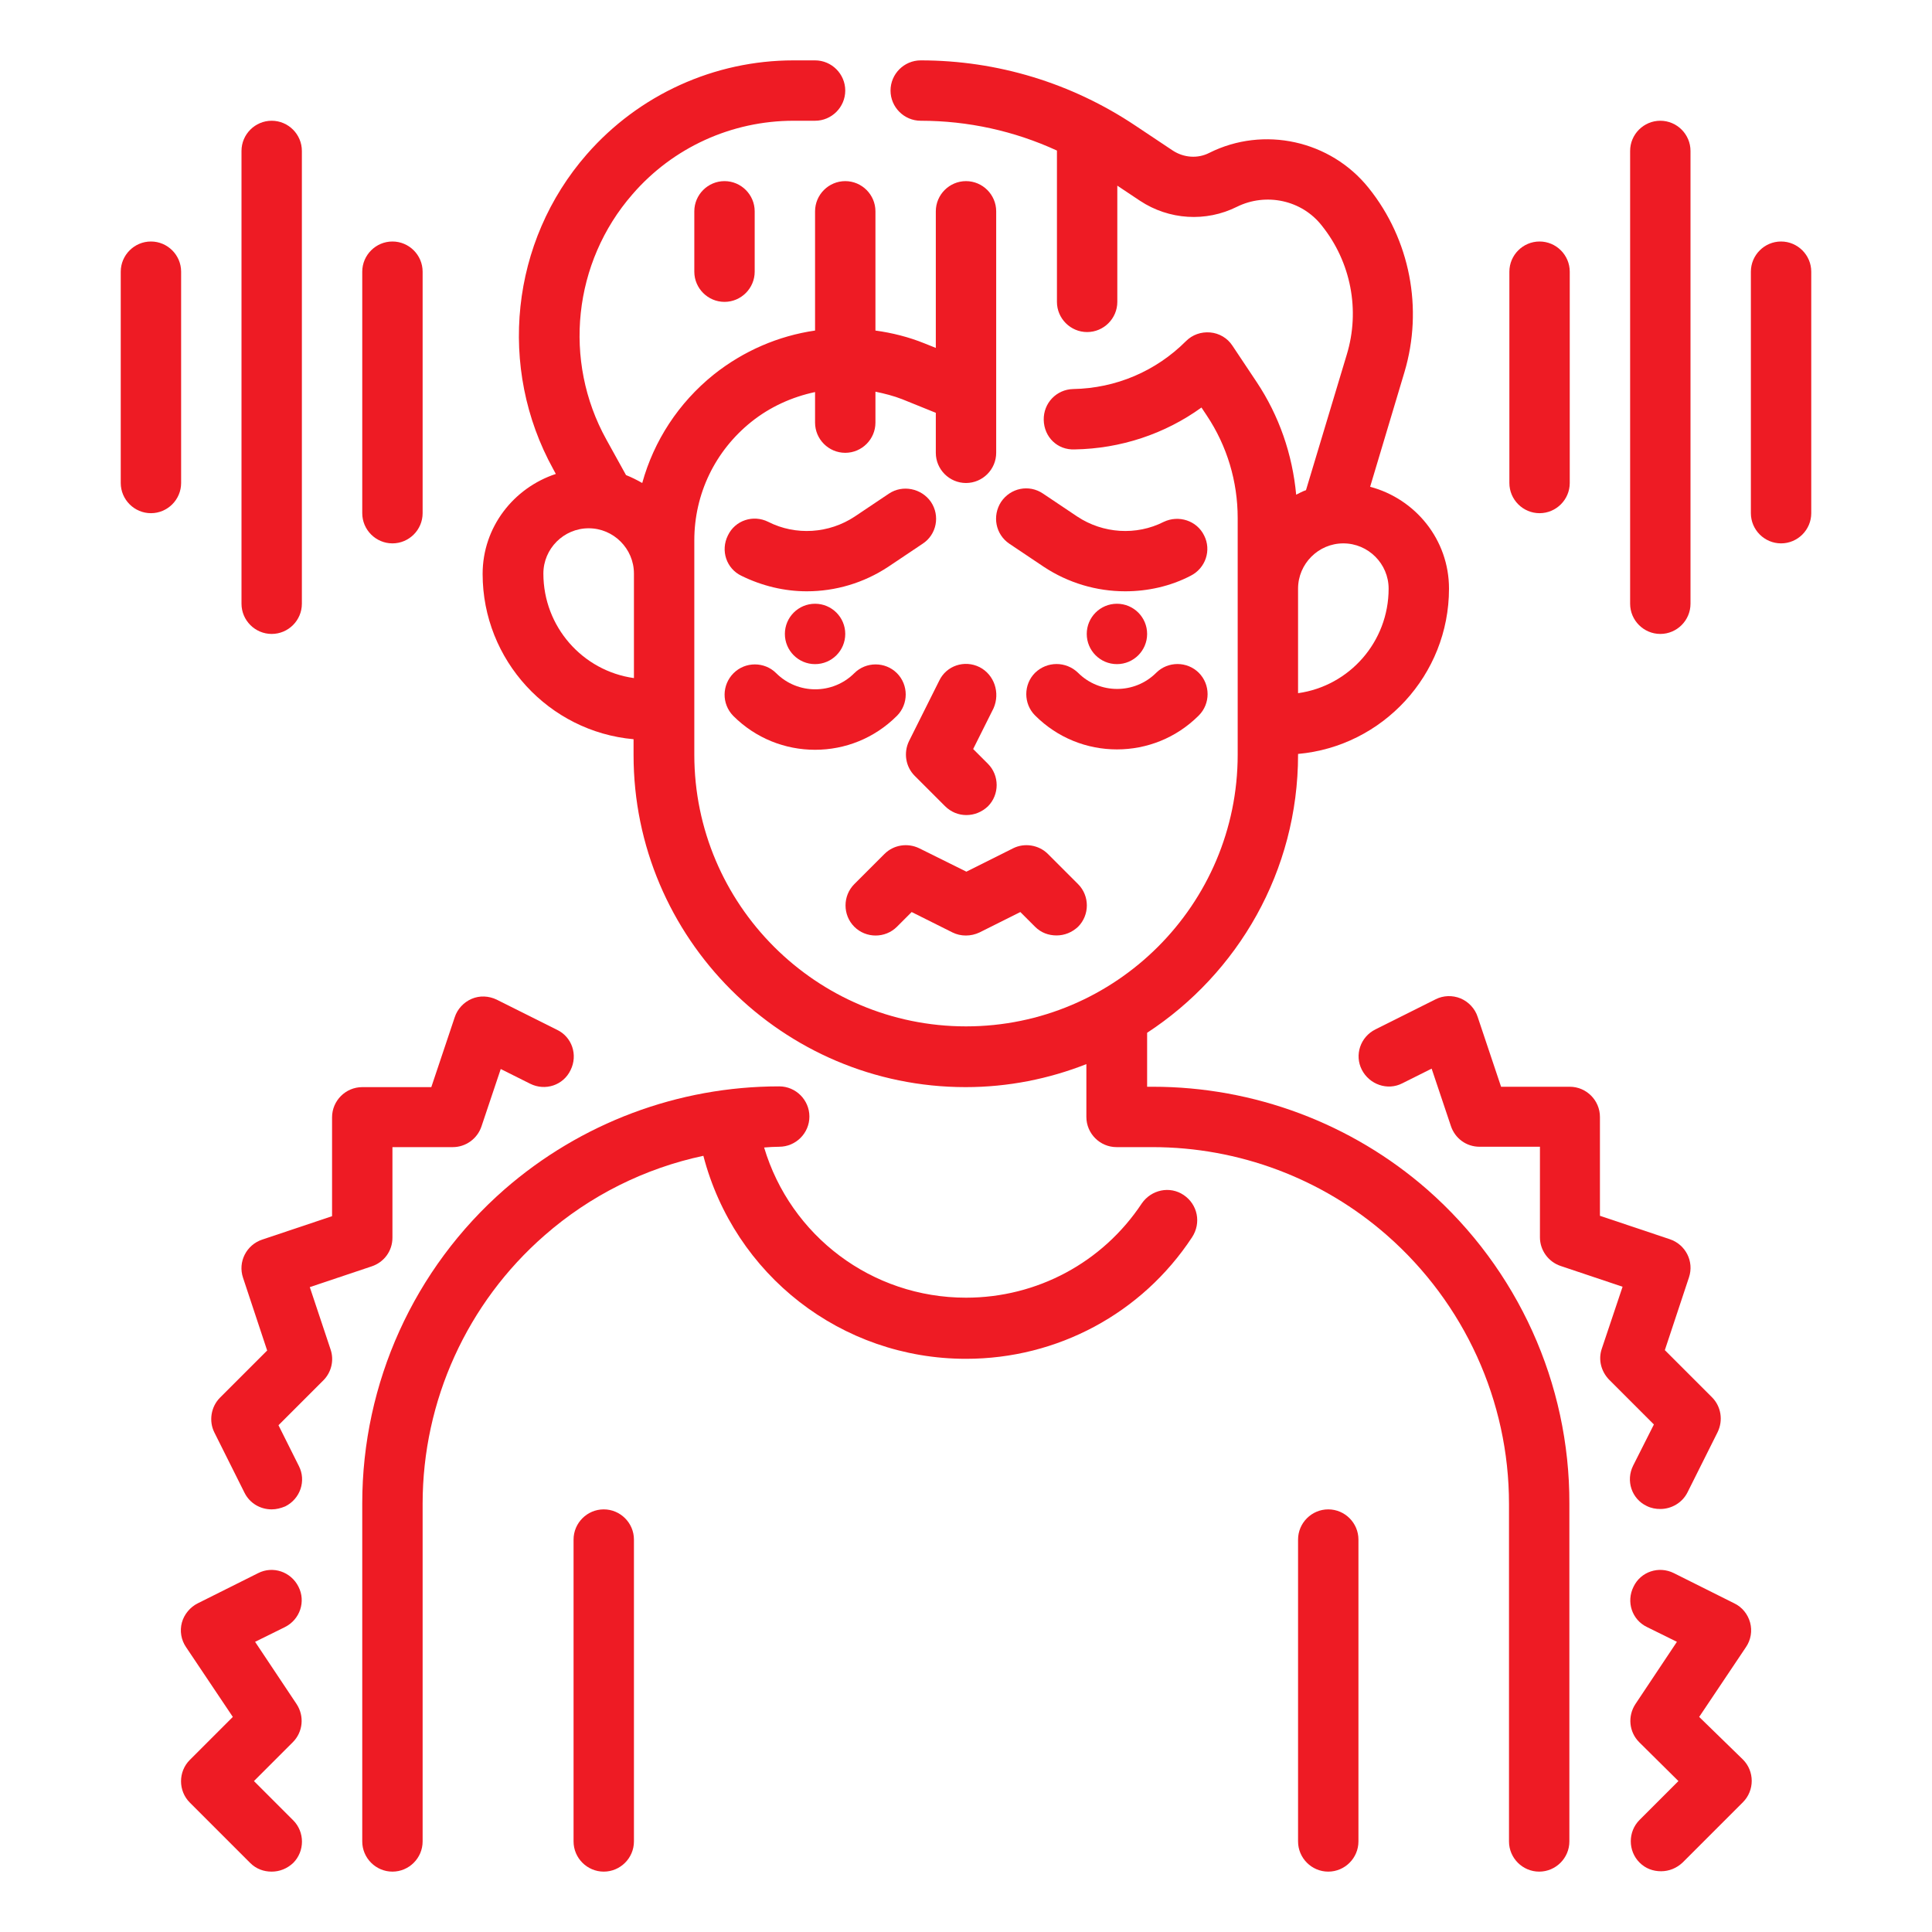
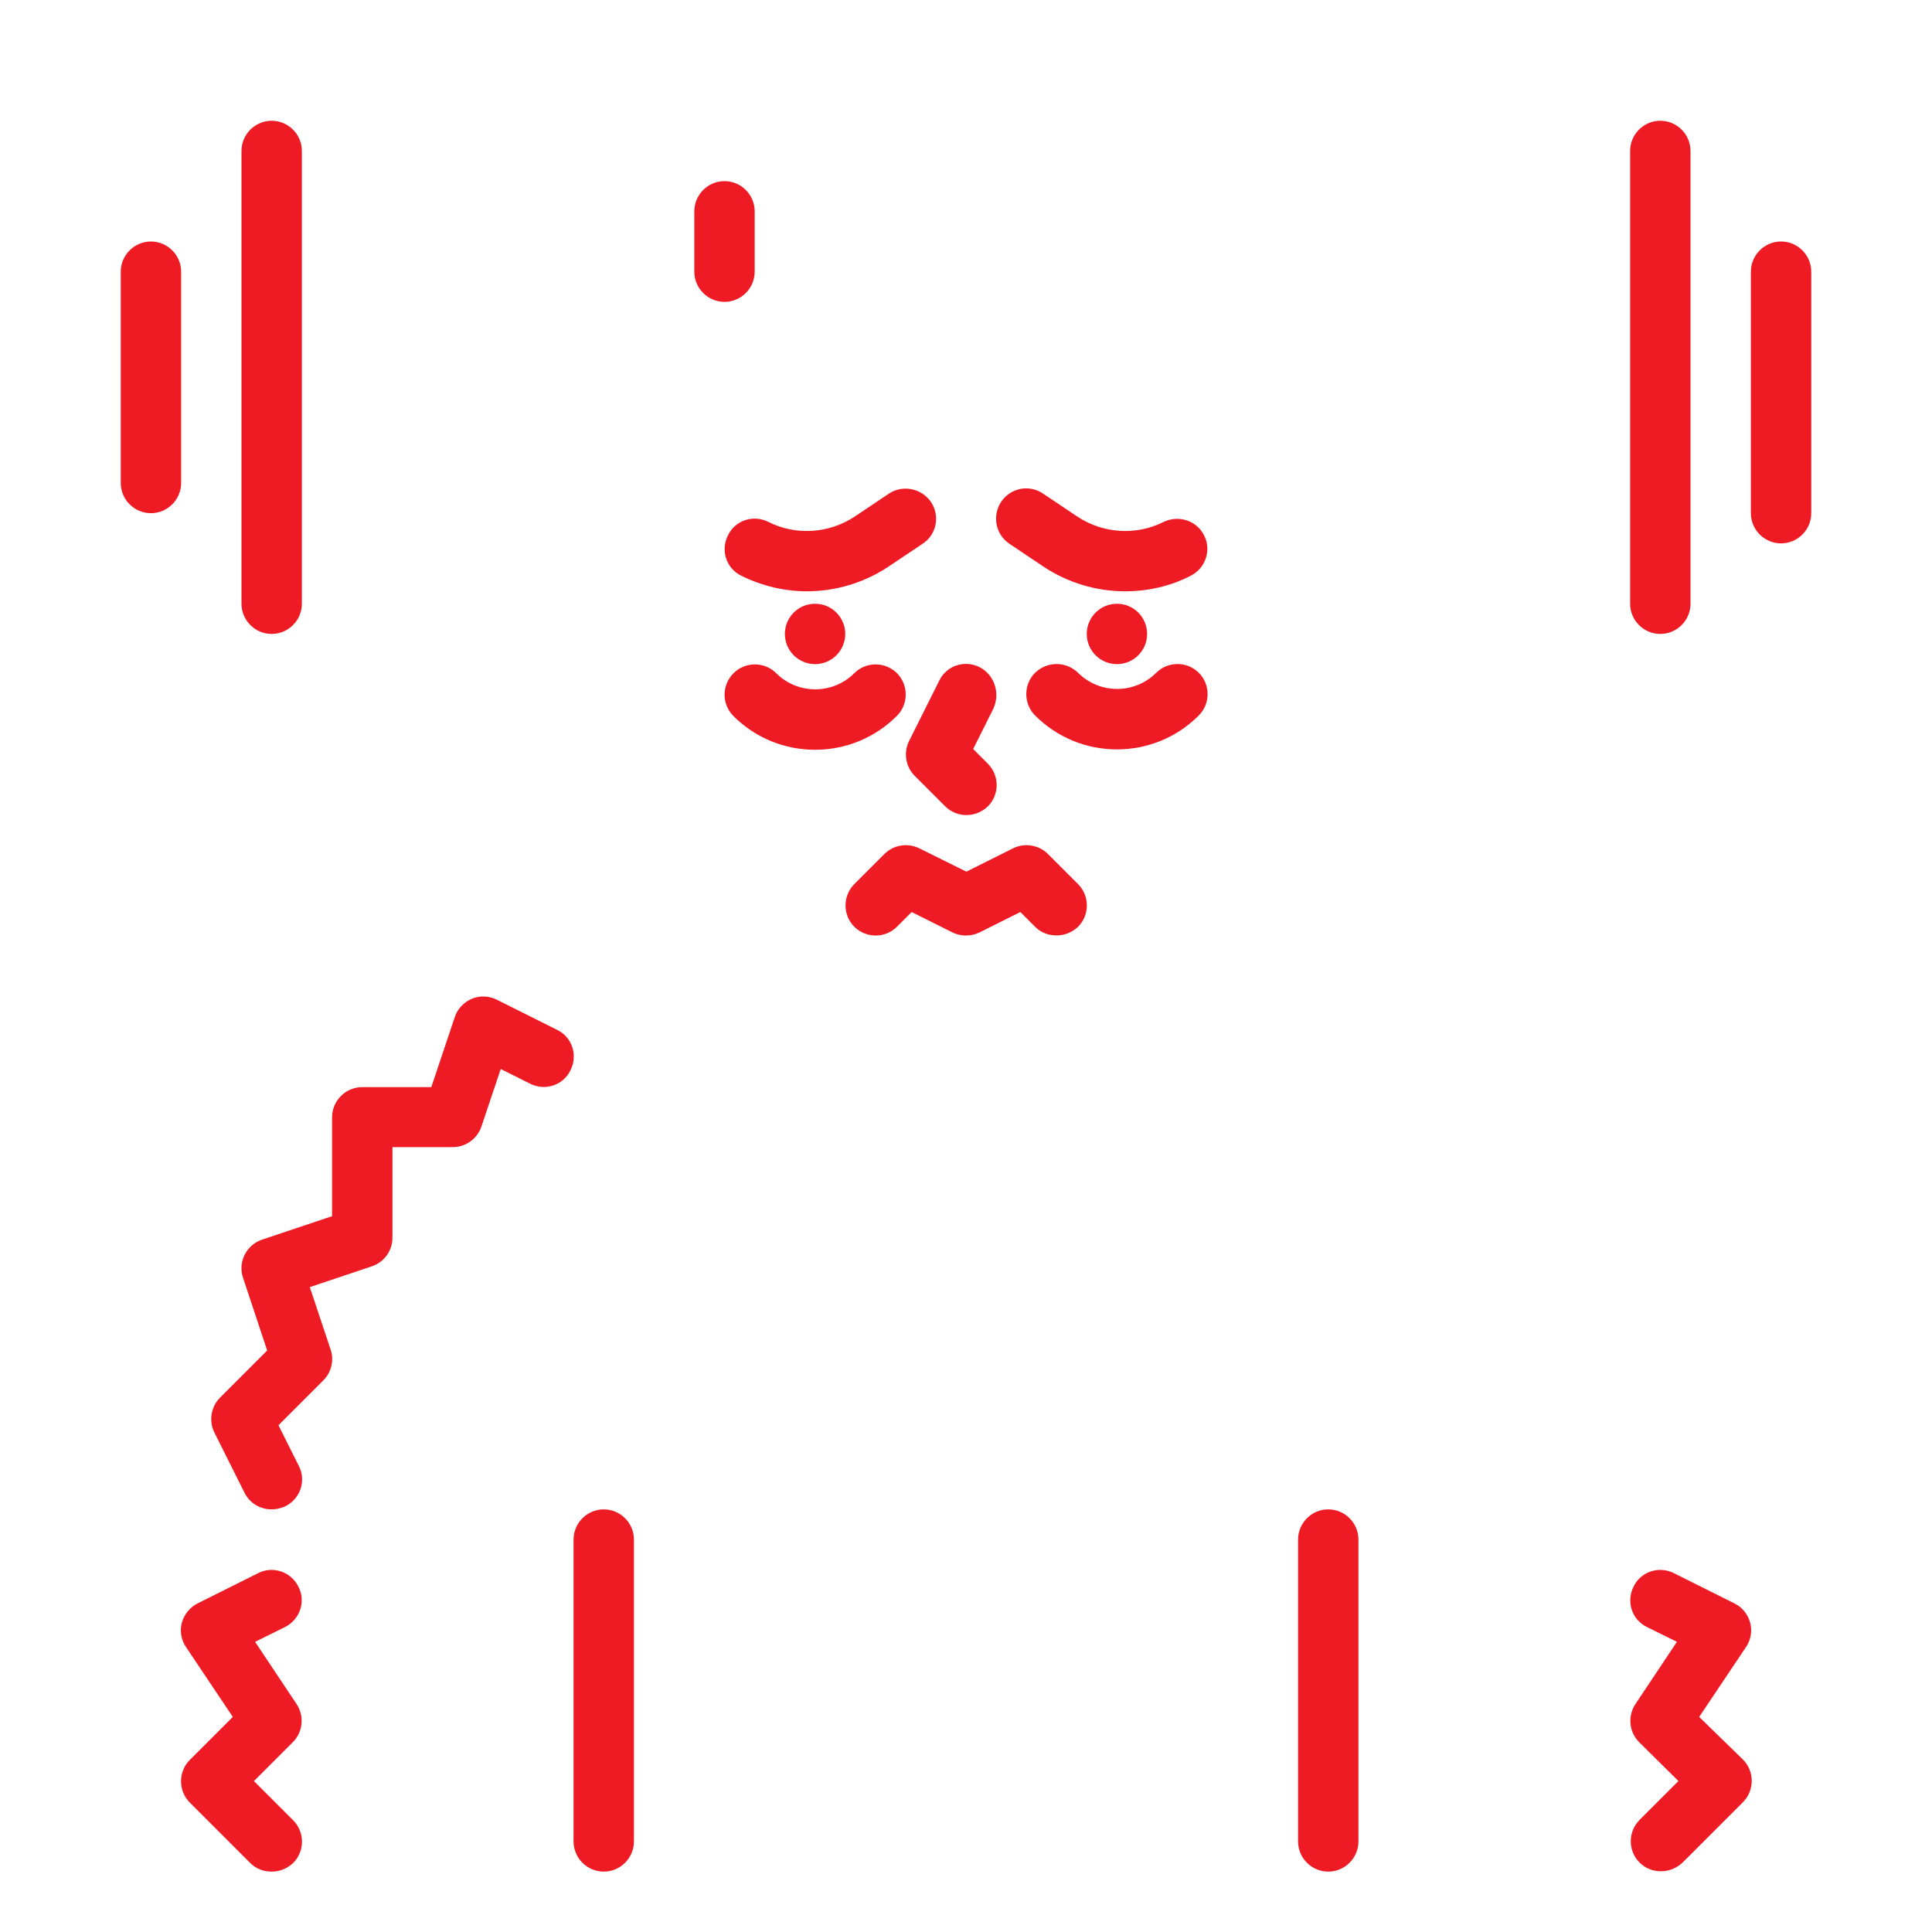
<svg xmlns="http://www.w3.org/2000/svg" id="Outline" x="0px" y="0px" viewBox="0 0 512 512" style="enable-background:new 0 0 512 512;" xml:space="preserve">
  <style type="text/css">	.st0{fill:#EE1B24;}</style>
  <g>
    <circle class="st0" cx="216" cy="168" r="8" />
    <path class="st0" d="M235.6,130.8l-9.1,6.1c-6.8,4.5-15.6,5.1-22.9,1.4c-4-2-8.8-0.4-10.7,3.6c-2,4-0.4,8.8,3.6,10.7  c5.5,2.7,11.4,4.1,17.3,4.1c7.6,0,15.1-2.2,21.6-6.5l9.1-6.1c3.7-2.4,4.7-7.4,2.2-11.1C244.2,129.4,239.2,128.4,235.6,130.8  L235.6,130.8z" />
    <circle class="st0" cx="296" cy="168" r="8" />
    <path class="st0" d="M308.4,138.3c-7.3,3.7-16.1,3.1-22.9-1.4l-9.1-6.1c-3.7-2.5-8.6-1.5-11.1,2.2c-2.4,3.7-1.5,8.6,2.2,11.1  l9.1,6.1c6.5,4.3,14,6.5,21.6,6.5c5.9,0,11.9-1.3,17.3-4.1c4-2,5.6-6.8,3.6-10.7C317.2,138,312.4,136.4,308.4,138.3L308.4,138.3z" />
    <path class="st0" d="M259.6,176.8c-4-2-8.8-0.4-10.7,3.6l-8,16c-1.5,3.1-0.9,6.8,1.5,9.2l8,8c1.6,1.6,3.6,2.4,5.7,2.4  s4.1-0.8,5.7-2.3c3.1-3.1,3.1-8.2,0-11.3l-3.9-3.9l5.4-10.8C265.1,183.6,263.5,178.8,259.6,176.8L259.6,176.8z" />
    <path class="st0" d="M274.3,178.3c-3.1,3.1-3.1,8.2,0,11.3c6,6,13.8,9,21.7,9s15.7-3,21.7-9c3.1-3.1,3.1-8.2,0-11.3  s-8.2-3.1-11.3,0c-5.7,5.7-15,5.7-20.7,0C282.5,175.2,277.5,175.2,274.3,178.3z" />
    <path class="st0" d="M194.3,189.7c6,6,13.8,9,21.7,9s15.7-3,21.7-9c3.1-3.1,3.1-8.2,0-11.3s-8.2-3.1-11.3,0c-5.7,5.7-15,5.7-20.7,0  c-3.1-3.1-8.2-3.1-11.3,0S191.2,186.5,194.3,189.7L194.3,189.7z" />
    <path class="st0" d="M184,56v16c0,4.4,3.6,8,8,8s8-3.6,8-8V56c0-4.4-3.6-8-8-8S184,51.6,184,56z" />
    <path class="st0" d="M243.6,224.8c-3.1-1.5-6.8-0.9-9.2,1.5l-8,8c-3.1,3.1-3.1,8.2,0,11.3s8.2,3.1,11.3,0l3.9-3.9l10.8,5.4  c2.2,1.1,4.9,1.1,7.2,0l10.8-5.4l3.9,3.9c1.6,1.6,3.6,2.3,5.7,2.3s4.1-0.8,5.7-2.3c3.1-3.1,3.1-8.2,0-11.3l-8-8  c-2.4-2.4-6.2-3-9.2-1.5l-12.4,6.2L243.6,224.8z" />
    <path class="st0" d="M82.1,341.1l16.4-5.5c3.3-1.1,5.5-4.1,5.5-7.6v-24h16c3.4,0,6.5-2.2,7.6-5.5l5.1-15.2l7.8,3.9  c4,2,8.8,0.4,10.7-3.6c2-4,0.4-8.8-3.6-10.7l-16-8c-2.1-1-4.5-1.1-6.6-0.2s-3.8,2.7-4.5,4.9l-6.2,18.5H96c-4.4,0-8,3.6-8,8v26.2  l-18.5,6.2c-4.2,1.4-6.5,5.9-5.1,10.1l6.4,19.3l-12.5,12.5c-2.4,2.4-3,6.2-1.5,9.2l8,16c1.4,2.8,4.2,4.4,7.2,4.4  c1.2,0,2.4-0.3,3.6-0.8c4-2,5.6-6.8,3.6-10.7l-5.4-10.8l11.9-11.9c2.1-2.1,2.9-5.3,1.9-8.2L82.1,341.1z" />
-     <path class="st0" d="M432.8,388.4c-2,4-0.4,8.8,3.6,10.7c1.2,0.6,2.4,0.8,3.6,0.8c2.9,0,5.8-1.6,7.2-4.4l8-16  c1.5-3.1,0.9-6.8-1.5-9.2l-12.5-12.5l6.4-19.3c1.4-4.2-0.9-8.7-5.1-10.1l-18.5-6.2V296c0-4.4-3.6-8-8-8h-18.2l-6.2-18.5  c-0.7-2.2-2.4-4-4.5-4.9c-2.2-0.9-4.6-0.8-6.6,0.2l-16,8c-4,2-5.6,6.8-3.6,10.7s6.8,5.6,10.7,3.6l7.8-3.9l5.1,15.2  c1.1,3.3,4.1,5.5,7.6,5.5h16v24c0,3.4,2.2,6.5,5.5,7.6l16.4,5.5l-5.5,16.4c-1,2.9-0.2,6,1.9,8.2l11.9,11.9L432.8,388.4z" />
-     <path class="st0" d="M408,136c4.4,0,8-3.6,8-8V72c0-4.4-3.6-8-8-8s-8,3.6-8,8v56C400,132.4,403.6,136,408,136z" />
    <path class="st0" d="M440,168c4.4,0,8-3.6,8-8V40c0-4.4-3.6-8-8-8s-8,3.6-8,8v120C432,164.4,435.6,168,440,168z" />
    <path class="st0" d="M472,64c-4.4,0-8,3.6-8,8v64c0,4.4,3.6,8,8,8s8-3.6,8-8V72C480,67.6,476.4,64,472,64z" />
    <path class="st0" d="M48,72c0-4.4-3.6-8-8-8s-8,3.6-8,8v56c0,4.4,3.6,8,8,8s8-3.6,8-8V72z" />
    <path class="st0" d="M72,168c4.4,0,8-3.6,8-8V40c0-4.4-3.6-8-8-8s-8,3.6-8,8v120C64,164.4,67.6,168,72,168z" />
-     <path class="st0" d="M104,144c4.4,0,8-3.6,8-8V72c0-4.4-3.6-8-8-8s-8,3.6-8,8v64C96,140.4,99.6,144,104,144z" />
    <path class="st0" d="M450.3,455l12.4-18.5c1.3-1.9,1.7-4.3,1.1-6.5c-0.6-2.2-2.1-4.1-4.2-5.1l-16-8c-4-2-8.8-0.4-10.7,3.6  c-2,4-0.4,8.8,3.6,10.7l7.9,3.9l-11,16.5c-2.1,3.2-1.7,7.4,1,10.1l10.4,10.3l-10.3,10.3c-3.1,3.1-3.1,8.2,0,11.3  c1.6,1.6,3.6,2.3,5.7,2.3s4.1-0.8,5.7-2.3l16-16c3.1-3.1,3.1-8.2,0-11.3L450.3,455z" />
    <path class="st0" d="M67.3,472l10.3-10.3c2.7-2.7,3.1-6.9,1-10.1l-11-16.5l7.9-3.9c4-2,5.6-6.8,3.6-10.7c-2-4-6.8-5.6-10.7-3.6  l-16,8c-2,1-3.6,2.9-4.2,5.1c-0.6,2.2-0.2,4.6,1.1,6.5L61.7,455l-11.4,11.4c-3.1,3.1-3.1,8.2,0,11.3l16,16c1.6,1.6,3.6,2.3,5.7,2.3  s4.1-0.8,5.7-2.3c3.1-3.1,3.1-8.2,0-11.3L67.3,472z" />
-     <path class="st0" d="M313.7,316.7c-3.7-2.5-8.6-1.4-11.1,2.2c-10.4,15.7-27.8,25-46.6,25c-25,0-46.5-16.4-53.5-39.8  c1.3-0.1,2.7-0.2,4-0.2c4.4,0,8-3.6,8-8s-3.6-8-8-8c-26.8,0-52.6,9.7-72.8,27.3c-24,21-37.7,51.3-37.7,83.2V488c0,4.4,3.6,8,8,8  s8-3.6,8-8v-89.5c0-27.3,11.8-53.2,32.3-71.1c12.1-10.6,26.6-17.8,42.1-21.1c8.2,31.5,36.5,53.8,69.6,53.8  c24.2,0,46.6-12,59.9-32.2C318.4,324.1,317.4,319.2,313.7,316.7L313.7,316.7z" />
-     <path class="st0" d="M378.3,315.3c-20.1-17.6-46-27.3-72.8-27.3H304v-14.3c24-15.7,40-42.8,40-73.7v-0.2c22.4-2,40-20.9,40-43.8  c0-13-8.9-23.8-20.9-27l9.1-30.4c5-16.8,1.5-35.1-9.5-48.8c-10.1-12.6-27.8-16.5-42.2-9.3c-3.1,1.6-6.8,1.3-9.7-0.6l-9.9-6.6  C284,22,264.3,16,244,16c-4.4,0-8,3.6-8,8s3.6,8,8,8c12.5,0,24.8,2.7,36.1,7.9c0,0,0,0.1,0,0.1v40c0,4.4,3.6,8,8,8s8-3.6,8-8V49.2  l6,4c7.7,5.1,17.5,5.7,25.7,1.6c7.7-3.8,17.2-1.8,22.5,5c7.7,9.6,10.2,22.4,6.6,34.2l-10.8,35.9c-0.9,0.3-1.8,0.8-2.6,1.2  c-1-10.7-4.5-20.9-10.5-29.9l-6.4-9.6c-1.3-2-3.5-3.3-5.9-3.5c-2.4-0.2-4.7,0.6-6.4,2.3c-8,8-18.6,12.5-29.9,12.7  c-4.4,0.1-7.9,3.7-7.8,8.2s3.6,8,8.2,7.8c12.2-0.2,23.9-4.1,33.6-11.1l1.4,2.1c5.4,8.1,8.2,17.5,8.2,27.2V200c0,39.7-32.3,72-72,72  s-72-32.3-72-72v-56.8c0-12.3,5.5-23.7,15.1-31.4c5-4,10.8-6.6,16.9-7.9v8.1c0,4.4,3.6,8,8,8s8-3.6,8-8v-8.2c2.4,0.5,4.8,1.1,7.1,2  l8.9,3.6V120c0,4.4,3.6,8,8,8c4.4,0,8-3.6,8-8V56c0-4.4-3.6-8-8-8s-8,3.6-8,8v36.2l-3-1.2c-4.2-1.7-8.6-2.8-13-3.4V56  c0-4.4-3.6-8-8-8s-8,3.6-8,8v31.6c-9.7,1.4-19,5.4-26.9,11.7c-9.3,7.5-15.8,17.5-18.9,28.7c-1.4-0.8-2.8-1.5-4.3-2.1l-5.2-9.4  c-11.6-20.9-8.8-47,6.9-65C178.3,39.1,193.9,32,210.3,32h5.7c4.4,0,8-3.6,8-8s-3.6-8-8-8h-5.7c-21,0-41,9.1-54.8,24.9  c-20.2,23.1-23.7,56.6-8.9,83.4l0.7,1.3c-11.2,3.7-19.4,14.1-19.4,26.5c0,22.9,17.6,41.8,40,43.8v4.2c0,48.5,39.5,88,88,88  c11.3,0,22.1-2.2,32-6.1V296c0,4.4,3.6,8,8,8h9.5c22.9,0,45,8.3,62.2,23.4c20.5,18,32.3,43.9,32.3,71.1V488c0,4.4,3.6,8,8,8  s8-3.6,8-8v-89.5C416,366.6,402.2,336.3,378.3,315.3L378.3,315.3z M368,156c0,14.1-10.4,25.8-24,27.7V156c0-6.6,5.4-12,12-12  S368,149.4,368,156z M144,152c0-6.6,5.4-12,12-12s12,5.4,12,12v27.7C154.4,177.8,144,166.1,144,152z" />
    <path class="st0" d="M160,400c-4.4,0-8,3.6-8,8v80c0,4.4,3.6,8,8,8s8-3.6,8-8v-80C168,403.6,164.4,400,160,400z" />
    <path class="st0" d="M352,400c-4.4,0-8,3.6-8,8v80c0,4.4,3.6,8,8,8s8-3.6,8-8v-80C360,403.6,356.4,400,352,400z" />
  </g>
</svg>